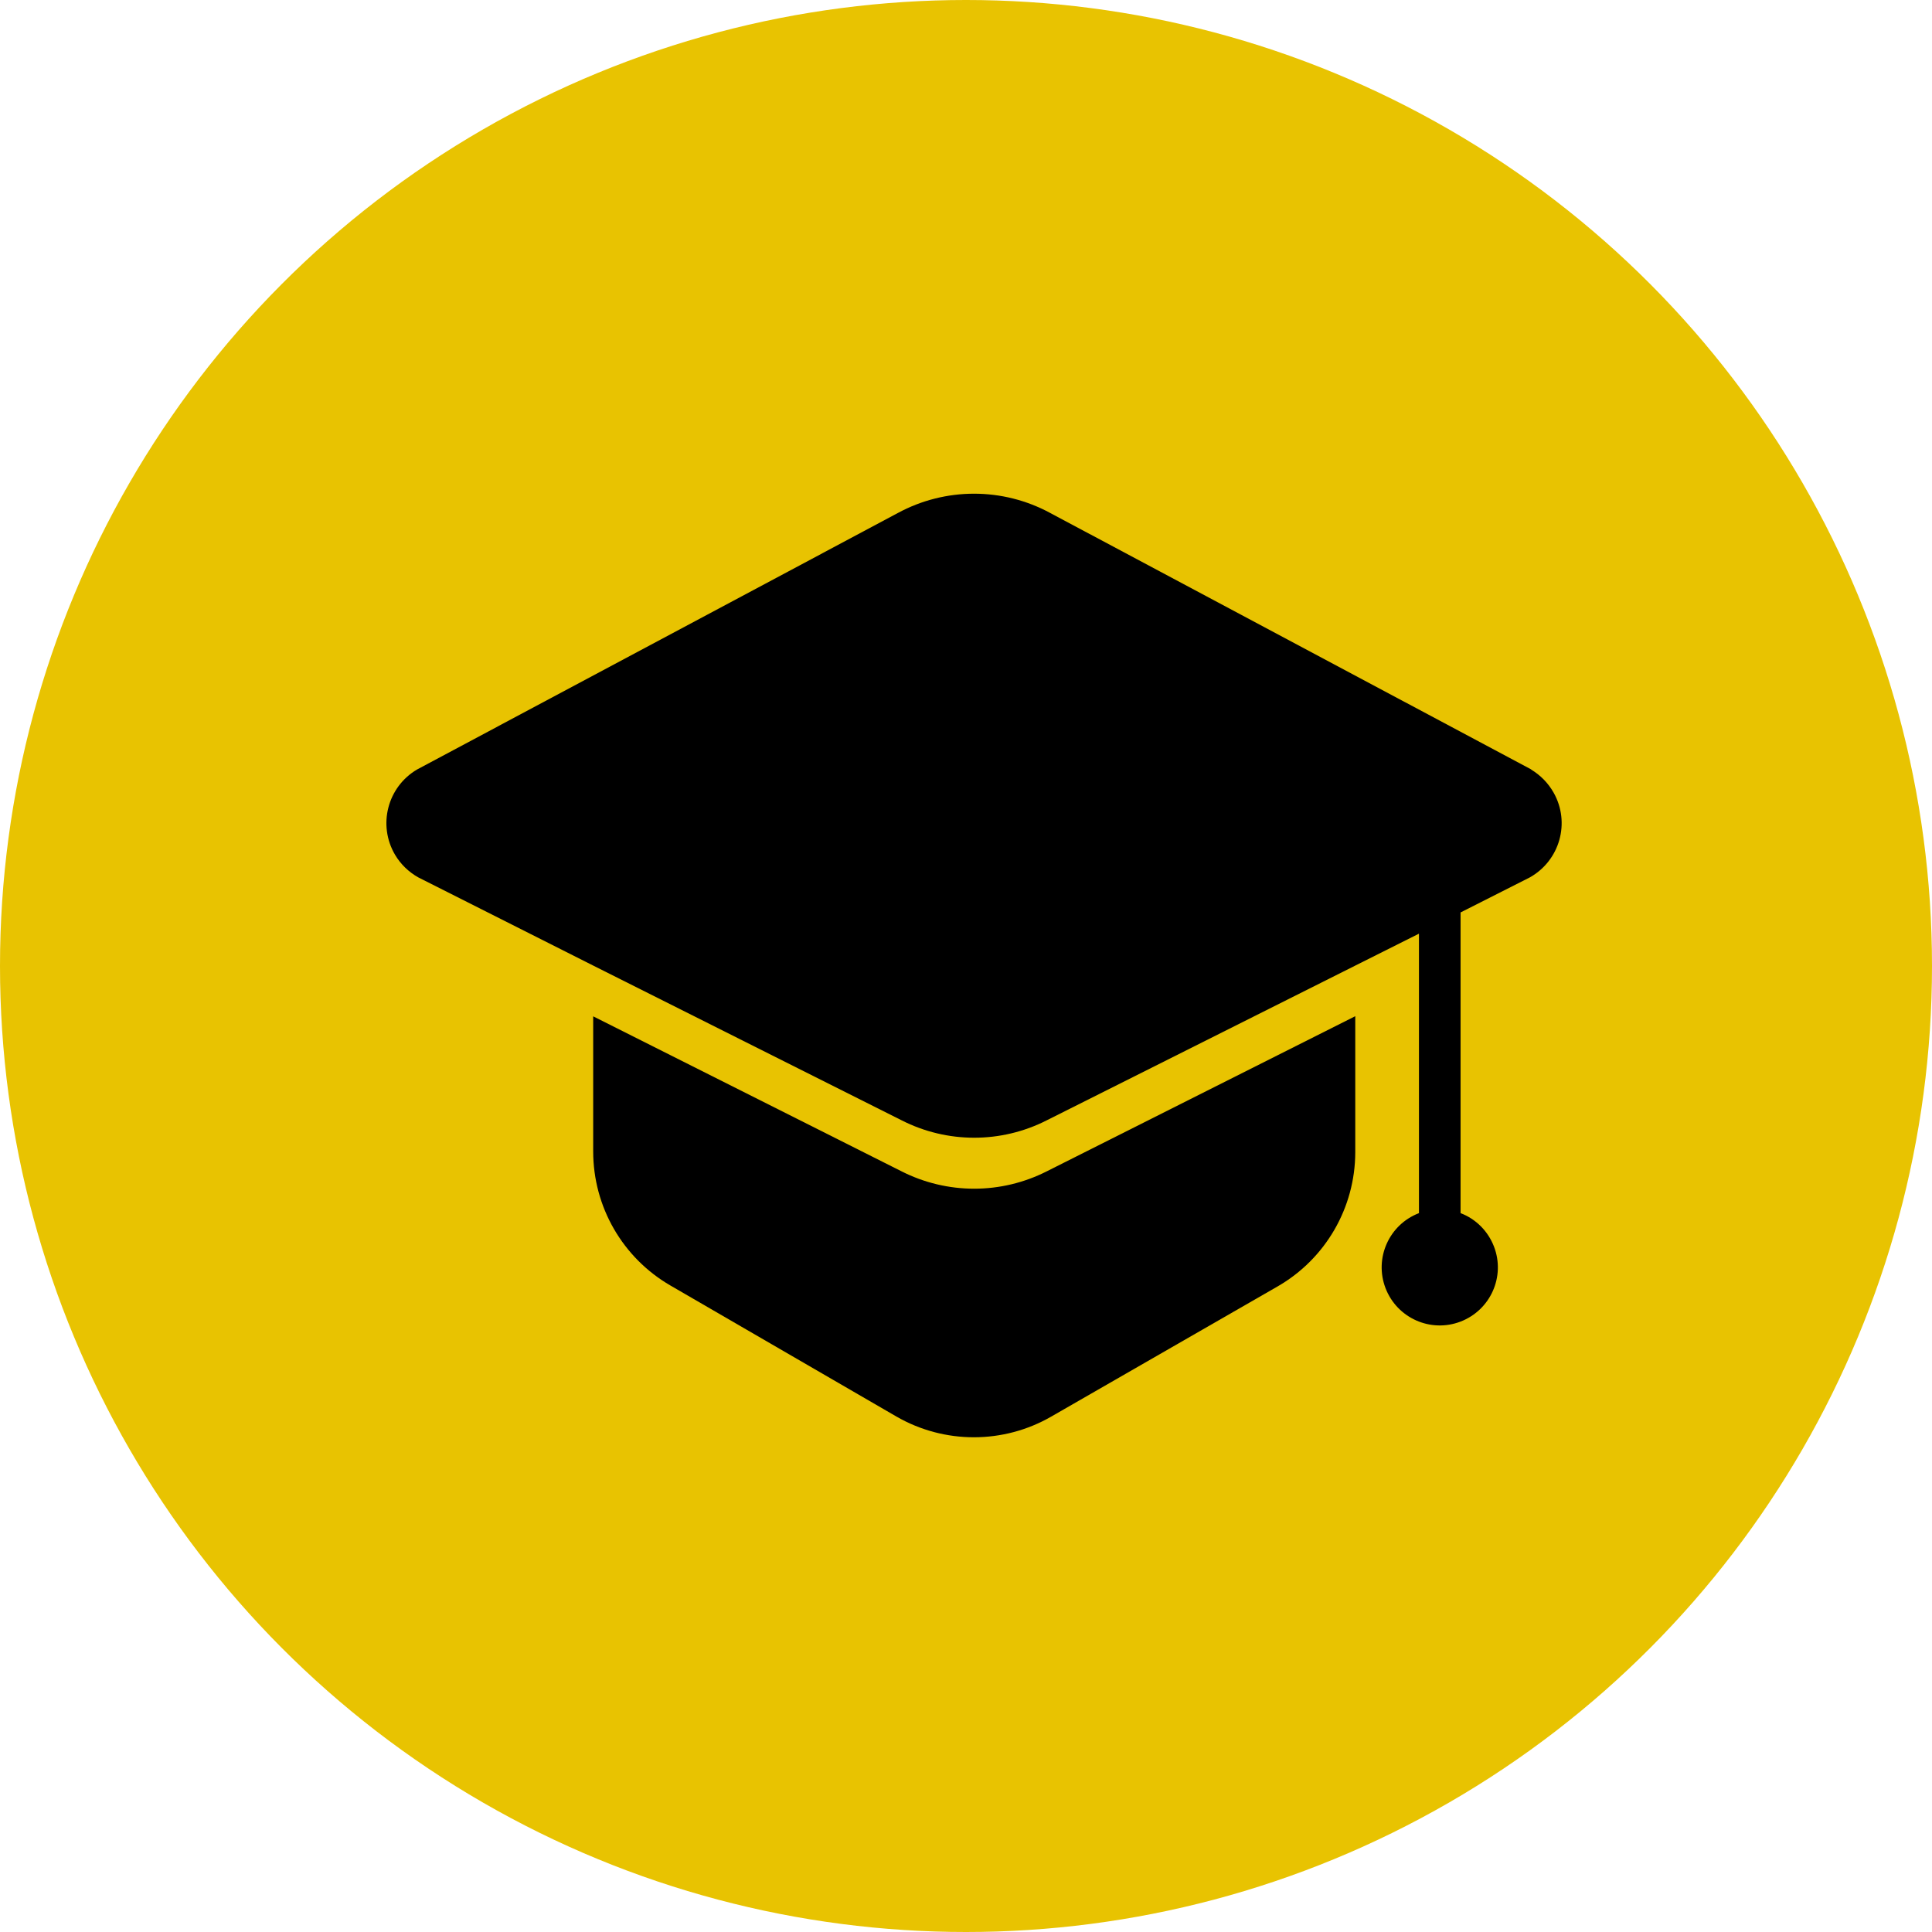
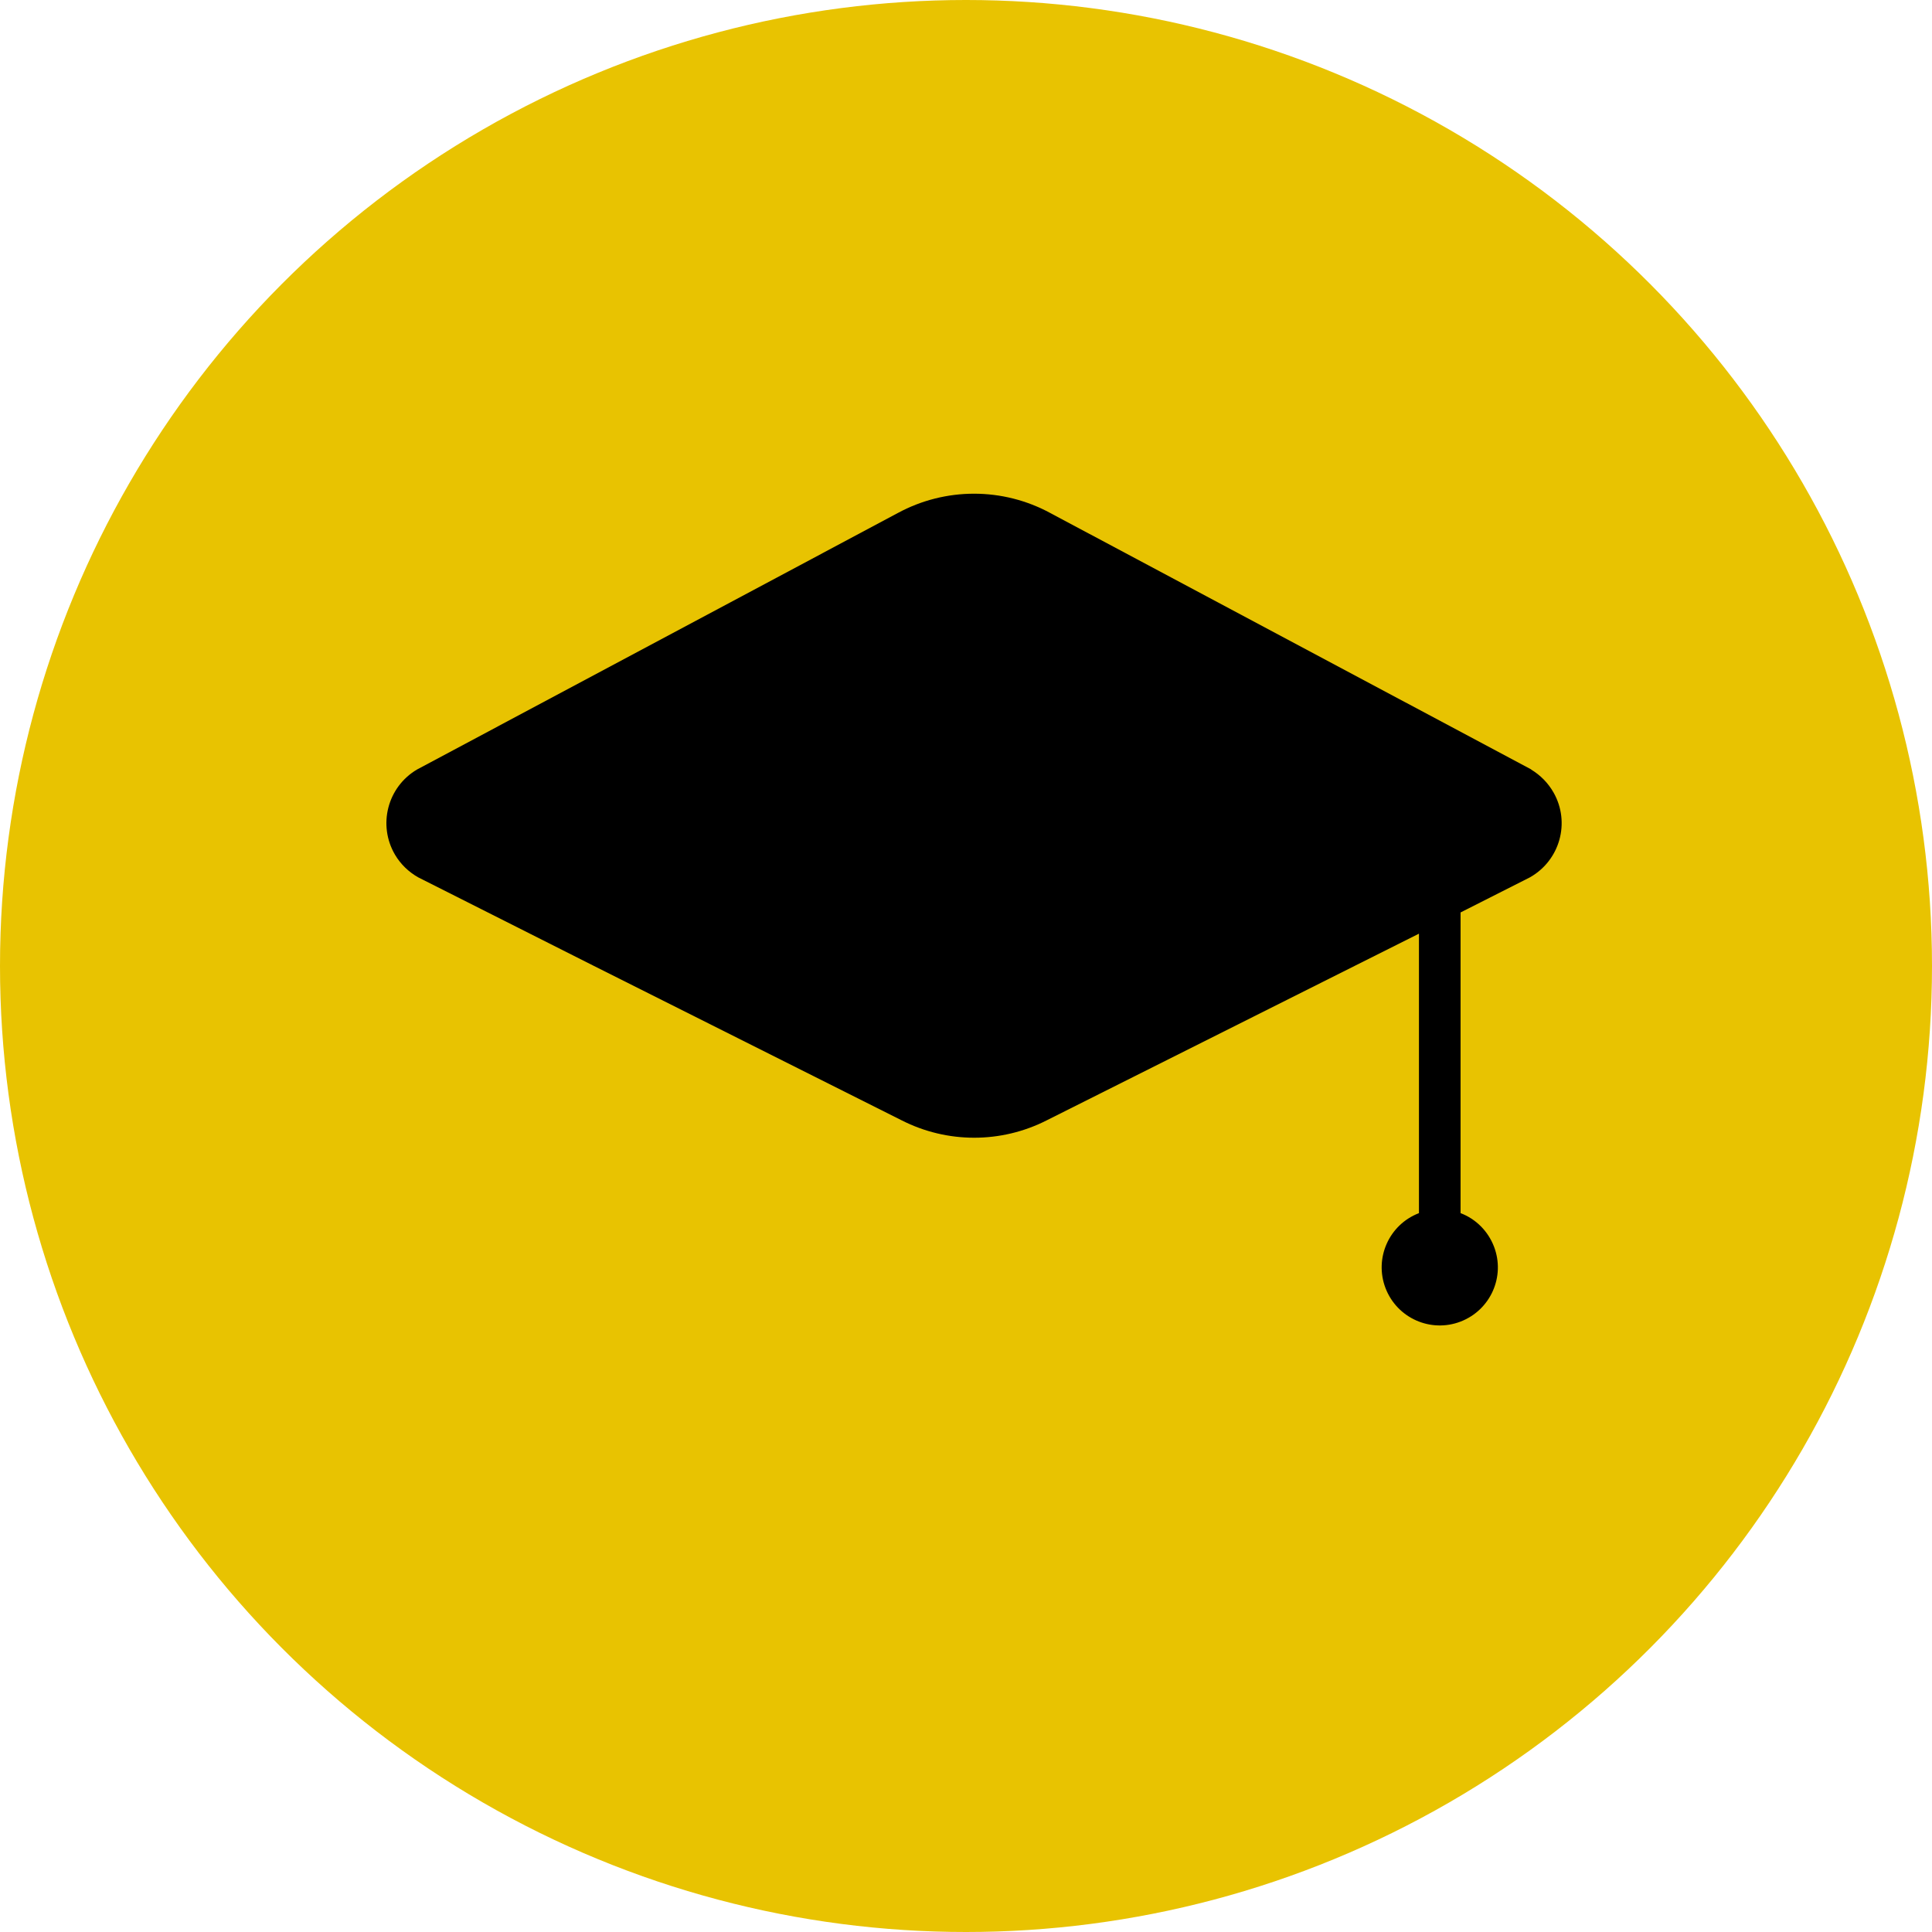
<svg xmlns="http://www.w3.org/2000/svg" width="60" height="60" viewBox="0 0 60 60" fill="none">
  <circle cx="30" cy="30" r="30" fill="#E8C301" />
-   <path d="M30.253 36.916C29.469 36.916 28.698 36.731 28.001 36.378L18.422 31.563V35.758C18.422 37.477 19.335 39.062 20.821 39.923L27.841 43.993C29.327 44.85 31.162 44.85 32.648 43.993L39.681 39.949C41.167 39.092 42.085 37.507 42.089 35.788V31.559L32.506 36.378C31.808 36.731 31.037 36.916 30.253 36.916Z" fill="black" />
  <path d="M47.556 23.897L32.619 15.933C31.142 15.132 29.359 15.132 27.881 15.933L12.953 23.897C12.032 24.439 11.726 25.624 12.268 26.545C12.441 26.838 12.691 27.079 12.988 27.247L18.423 29.987L28.002 34.793C29.419 35.513 31.09 35.513 32.507 34.793L42.09 29.987L44.067 28.996V37.675C43.137 38.032 42.672 39.075 43.029 40.005C43.387 40.935 44.429 41.4 45.359 41.043C46.29 40.685 46.755 39.643 46.397 38.713C46.212 38.235 45.837 37.856 45.359 37.675V28.337L47.513 27.247C48.443 26.722 48.775 25.546 48.249 24.616C48.081 24.319 47.84 24.073 47.547 23.897H47.556Z" fill="black" />
</svg>